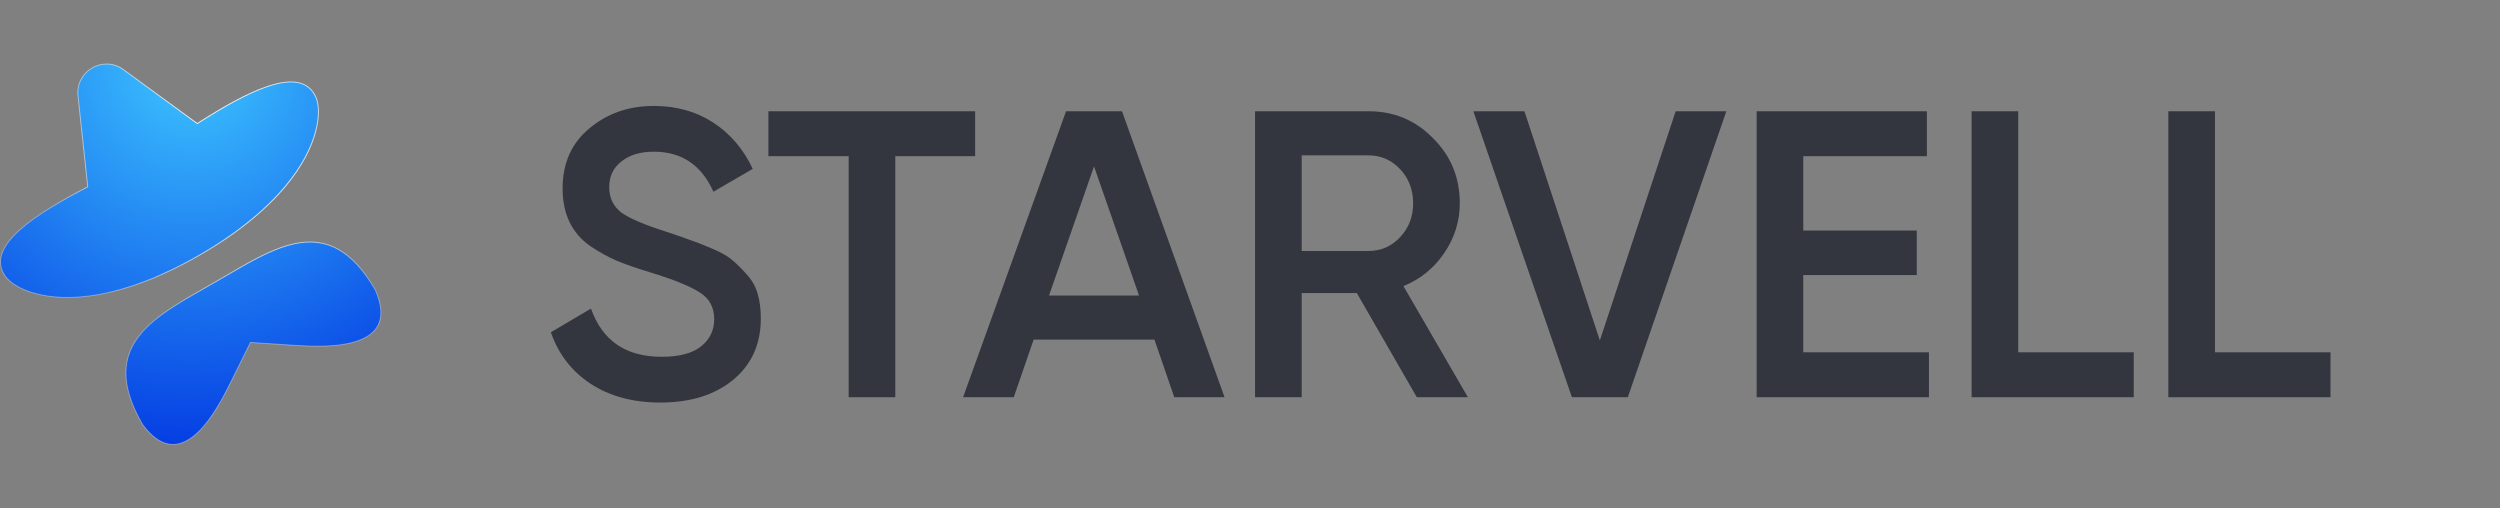
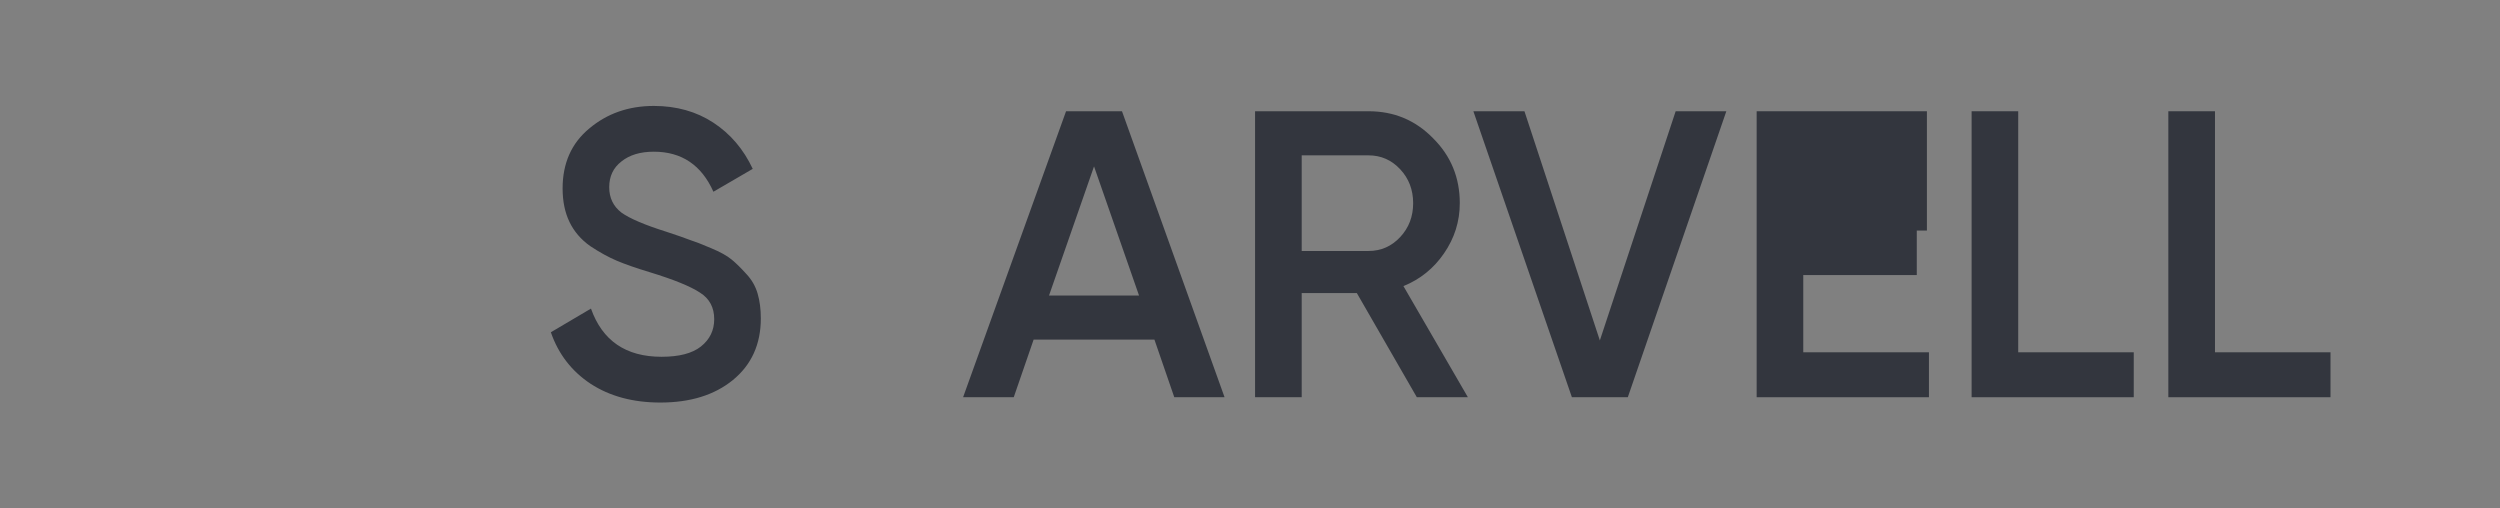
<svg xmlns="http://www.w3.org/2000/svg" width="118" height="24" viewBox="0 0 118 24" fill="none">
  <rect x="0" y="0" width="118" height="24" fill="#808080" stroke="none" />
  <g>
    <path d="M31.166 19C29.878 19 28.781 18.704 27.875 18.113C26.982 17.522 26.357 16.712 26 15.683L27.894 14.565C28.43 16.082 29.54 16.84 31.224 16.84C32.053 16.84 32.671 16.68 33.08 16.358C33.501 16.024 33.711 15.593 33.711 15.066C33.711 14.513 33.488 14.095 33.041 13.813C32.595 13.517 31.804 13.196 30.669 12.848C30.031 12.656 29.514 12.476 29.119 12.309C28.723 12.141 28.302 11.91 27.856 11.614C27.422 11.306 27.097 10.927 26.88 10.477C26.663 10.027 26.555 9.5 26.555 8.895C26.555 7.7 26.976 6.755 27.818 6.061C28.66 5.354 29.674 5 30.86 5C31.931 5 32.869 5.264 33.673 5.791C34.476 6.318 35.095 7.044 35.529 7.97L33.673 9.05C33.111 7.79 32.174 7.16 30.86 7.16C30.222 7.16 29.712 7.314 29.329 7.623C28.947 7.918 28.755 8.323 28.755 8.837C28.755 9.339 28.947 9.737 29.329 10.033C29.725 10.316 30.433 10.618 31.453 10.939C31.963 11.107 32.333 11.235 32.563 11.325C32.805 11.402 33.137 11.531 33.558 11.711C33.992 11.891 34.317 12.071 34.534 12.251C34.751 12.431 34.98 12.656 35.222 12.926C35.478 13.196 35.656 13.504 35.758 13.851C35.86 14.198 35.911 14.591 35.911 15.027C35.911 16.249 35.471 17.22 34.591 17.939C33.724 18.646 32.582 19 31.166 19Z" fill="#33363E" />
-     <path d="M46.027 5.251V7.372H42.258V18.749H40.057V7.372H36.269V5.251H46.027Z" fill="#33363E" />
    <path d="M55.426 18.749L54.489 16.03H48.787L47.849 18.749H45.458L50.318 5.251H52.958L57.799 18.749H55.426ZM49.514 13.948H53.762L51.638 7.854L49.514 13.948Z" fill="#33363E" />
    <path d="M66.874 18.749L64.042 13.832H61.44V18.749H59.239V5.251H64.597C65.796 5.251 66.81 5.675 67.639 6.523C68.481 7.359 68.902 8.381 68.902 9.59C68.902 10.451 68.653 11.242 68.156 11.961C67.671 12.668 67.033 13.183 66.242 13.504L69.284 18.749H66.874ZM61.44 7.333V11.846H64.597C65.183 11.846 65.681 11.627 66.089 11.19C66.497 10.753 66.701 10.22 66.701 9.59C66.701 8.96 66.497 8.426 66.089 7.989C65.681 7.552 65.183 7.333 64.597 7.333H61.44Z" fill="#33363E" />
    <path d="M74.193 18.749L69.543 5.251H71.954L75.513 16.069L79.091 5.251H81.483L76.833 18.749H74.193Z" fill="#33363E" />
-     <path d="M85.114 16.628H91.046V18.749H82.914V5.251H90.95V7.372H85.114V10.882H90.472V12.983H85.114V16.628Z" fill="#33363E" />
+     <path d="M85.114 16.628H91.046V18.749H82.914V5.251H90.95V7.372V10.882H90.472V12.983H85.114V16.628Z" fill="#33363E" />
    <path d="M95.26 16.628H100.713V18.749H93.06V5.251H95.26V16.628Z" fill="#33363E" />
    <path d="M104.547 16.628H110V18.749H102.346V5.251H104.547V16.628Z" fill="#33363E" />
  </g>
-   <path d="M11.835 16.164L11.82 16.163L11.813 16.177L10.87 18.083C10.87 18.083 10.87 18.083 10.87 18.083C10.857 18.11 10.842 18.138 10.827 18.168C10.553 18.71 10.016 19.772 9.321 20.425C8.954 20.769 8.545 20.996 8.111 20.977C7.678 20.957 7.211 20.691 6.727 20.033C6.175 19.074 5.941 18.275 5.944 17.592C5.946 16.91 6.184 16.34 6.578 15.84C6.972 15.338 7.522 14.906 8.148 14.498C8.618 14.192 9.129 13.901 9.649 13.605C9.822 13.506 9.997 13.406 10.172 13.305C10.344 13.206 10.515 13.106 10.685 13.006C11.204 12.702 11.714 12.403 12.216 12.148C12.882 11.809 13.531 11.549 14.162 11.458C14.792 11.368 15.404 11.447 15.996 11.786C16.588 12.126 17.162 12.728 17.715 13.687C18.043 14.435 18.04 14.973 17.84 15.359C17.64 15.745 17.239 15.985 16.758 16.131C15.845 16.408 14.658 16.343 14.053 16.309C14.019 16.307 13.987 16.306 13.957 16.304C13.957 16.304 13.957 16.304 13.957 16.304L11.835 16.164ZM4.128 8.826L4.142 8.819L4.14 8.804L3.682 4.526C3.557 3.356 4.877 2.593 5.826 3.286L9.298 5.823L9.31 5.832L9.323 5.824C10.436 5.114 11.656 4.395 12.688 4.061C13.204 3.894 13.671 3.823 14.053 3.896C14.433 3.969 14.73 4.184 14.911 4.592C15.049 4.905 15.093 5.475 14.897 6.212C14.701 6.948 14.265 7.849 13.445 8.824C12.586 9.847 11.305 10.95 9.436 12.03C7.57 13.109 5.976 13.668 4.663 13.902C3.408 14.126 2.41 14.054 1.674 13.856C0.938 13.658 0.467 13.334 0.265 13.057C0.003 12.697 -0.035 12.332 0.093 11.966C0.221 11.598 0.516 11.228 0.919 10.864C1.725 10.136 2.958 9.437 4.128 8.826Z" fill="url(#paint0_radial_1101_1207)" />
-   <path d="M11.835 16.164L11.82 16.163L11.813 16.177L10.87 18.083C10.87 18.083 10.87 18.083 10.87 18.083C10.857 18.11 10.842 18.138 10.827 18.168C10.553 18.71 10.016 19.772 9.321 20.425C8.954 20.769 8.545 20.996 8.111 20.977C7.678 20.957 7.211 20.691 6.727 20.033C6.175 19.074 5.941 18.275 5.944 17.592C5.946 16.91 6.184 16.34 6.578 15.84C6.972 15.338 7.522 14.906 8.148 14.498C8.618 14.192 9.129 13.901 9.649 13.605C9.822 13.506 9.997 13.406 10.172 13.305C10.344 13.206 10.515 13.106 10.685 13.006C11.204 12.702 11.714 12.403 12.216 12.148C12.882 11.809 13.531 11.549 14.162 11.458C14.792 11.368 15.404 11.447 15.996 11.786C16.588 12.126 17.162 12.728 17.715 13.687C18.043 14.435 18.04 14.973 17.84 15.359C17.64 15.745 17.239 15.985 16.758 16.131C15.845 16.408 14.658 16.343 14.053 16.309C14.019 16.307 13.987 16.306 13.957 16.304C13.957 16.304 13.957 16.304 13.957 16.304L11.835 16.164ZM4.128 8.826L4.142 8.819L4.14 8.804L3.682 4.526C3.557 3.356 4.877 2.593 5.826 3.286L9.298 5.823L9.31 5.832L9.323 5.824C10.436 5.114 11.656 4.395 12.688 4.061C13.204 3.894 13.671 3.823 14.053 3.896C14.433 3.969 14.73 4.184 14.911 4.592C15.049 4.905 15.093 5.475 14.897 6.212C14.701 6.948 14.265 7.849 13.445 8.824C12.586 9.847 11.305 10.95 9.436 12.03C7.57 13.109 5.976 13.668 4.663 13.902C3.408 14.126 2.41 14.054 1.674 13.856C0.938 13.658 0.467 13.334 0.265 13.057C0.003 12.697 -0.035 12.332 0.093 11.966C0.221 11.598 0.516 11.228 0.919 10.864C1.725 10.136 2.958 9.437 4.128 8.826Z" stroke="url(#paint1_radial_1101_1207)" stroke-width="0.044" style="mix-blend-mode:soft-light" />
  <defs>
    <radialGradient id="paint0_radial_1101_1207" cx="0" cy="0" r="1" gradientUnits="userSpaceOnUse" gradientTransform="translate(9 3) rotate(106.187) scale(19.661)">
      <stop stop-color="#3DC5FF" />
      <stop offset="1" stop-color="#0032E1" />
    </radialGradient>
    <radialGradient id="paint1_radial_1101_1207" cx="0" cy="0" r="1" gradientUnits="userSpaceOnUse" gradientTransform="translate(11.02 6.834) rotate(166.28) scale(9.491 9.303)">
      <stop stop-color="white" />
      <stop offset="1" stop-color="white" stop-opacity="0.35" />
    </radialGradient>
  </defs>
</svg>